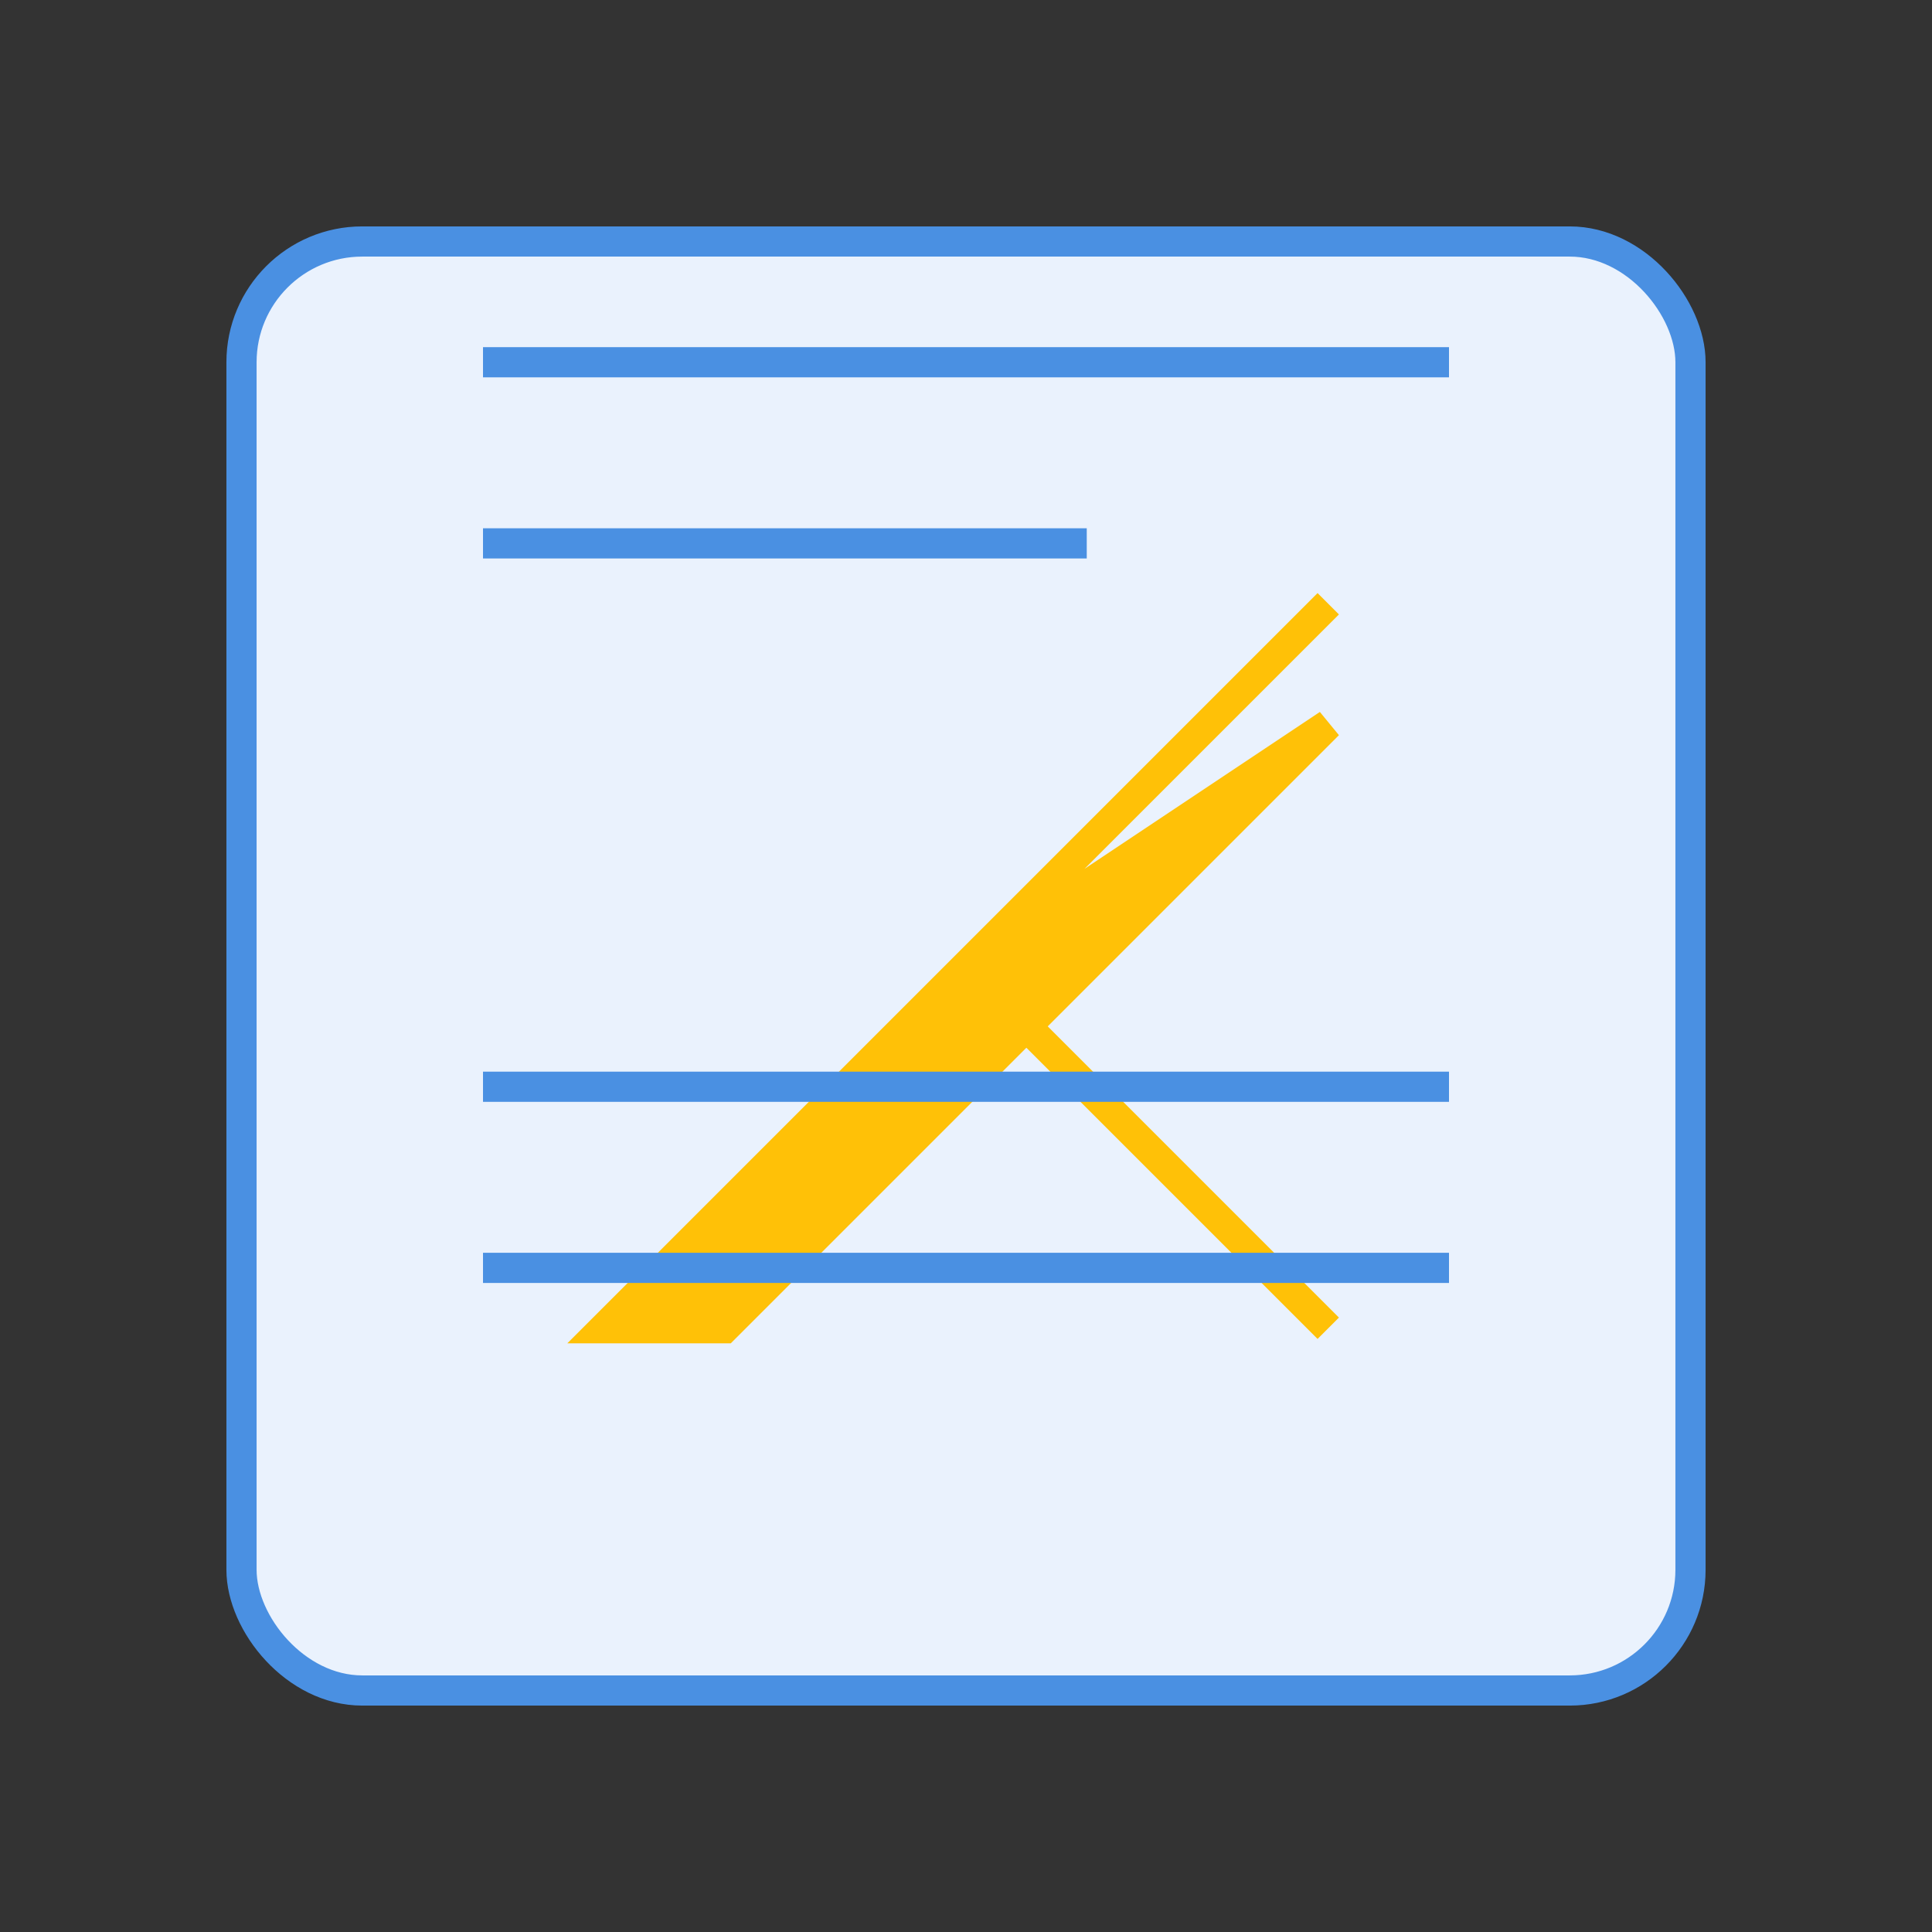
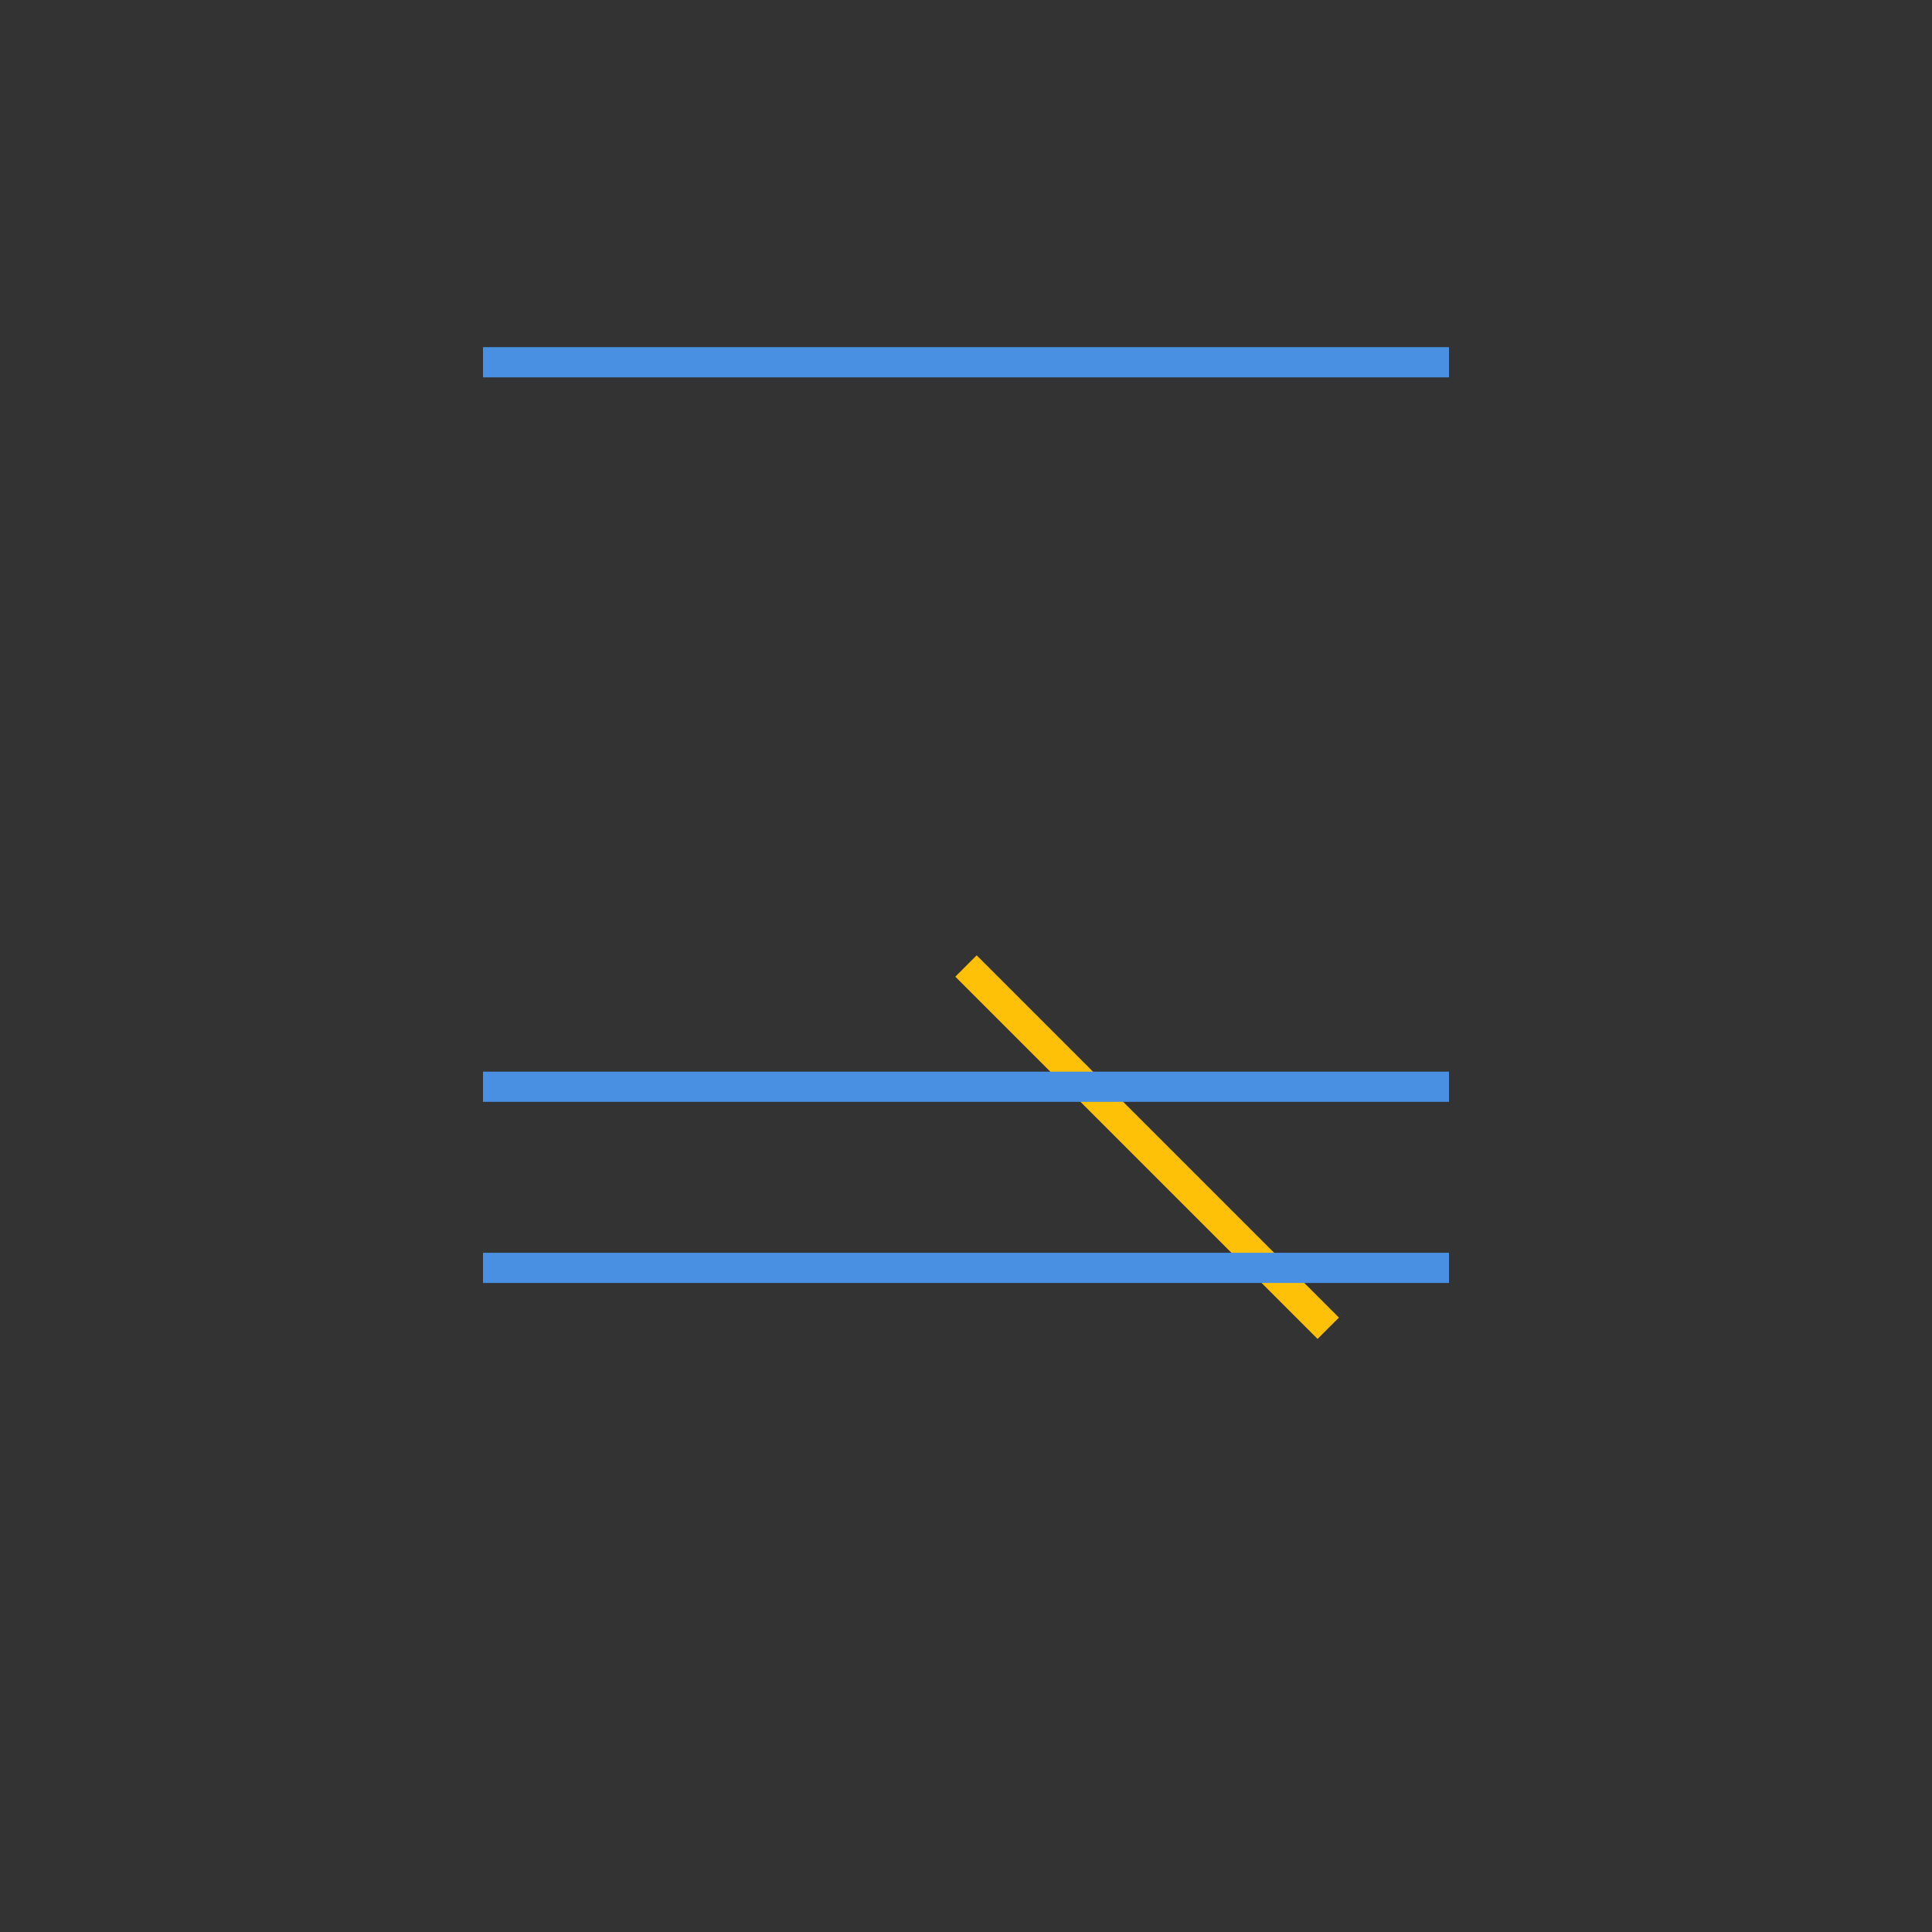
<svg xmlns="http://www.w3.org/2000/svg" width="64" height="64" viewBox="0 0 64 64" fill="none" stroke="currentColor" strokeWidth="2" strokeLinecap="round" strokeLinejoin="round">
  <rect x="0" y="0" width="64" height="64" fill="#333333" stroke="none" />
-   <rect x="8" y="8" width="48" height="48" rx="4" ry="4" stroke="#4A90E2" fill="#EAF2FD" />
-   <path d="M44 20 L32 32 M32 32 L20 44 L24 44 L44 24 Z" fill="#FFC107" stroke="#FFC107" />
  <path d="M32 32 L44 44" stroke="#FFC107" />
  <line x1="16" y1="12" x2="48" y2="12" stroke="#4A90E2" strokeWidth="2.5" />
-   <line x1="16" y1="18" x2="36" y2="18" stroke="#4A90E2" strokeWidth="2.5" />
  <line x1="16" y1="36" x2="48" y2="36" stroke="#4A90E2" />
  <line x1="16" y1="42" x2="48" y2="42" stroke="#4A90E2" />
</svg>